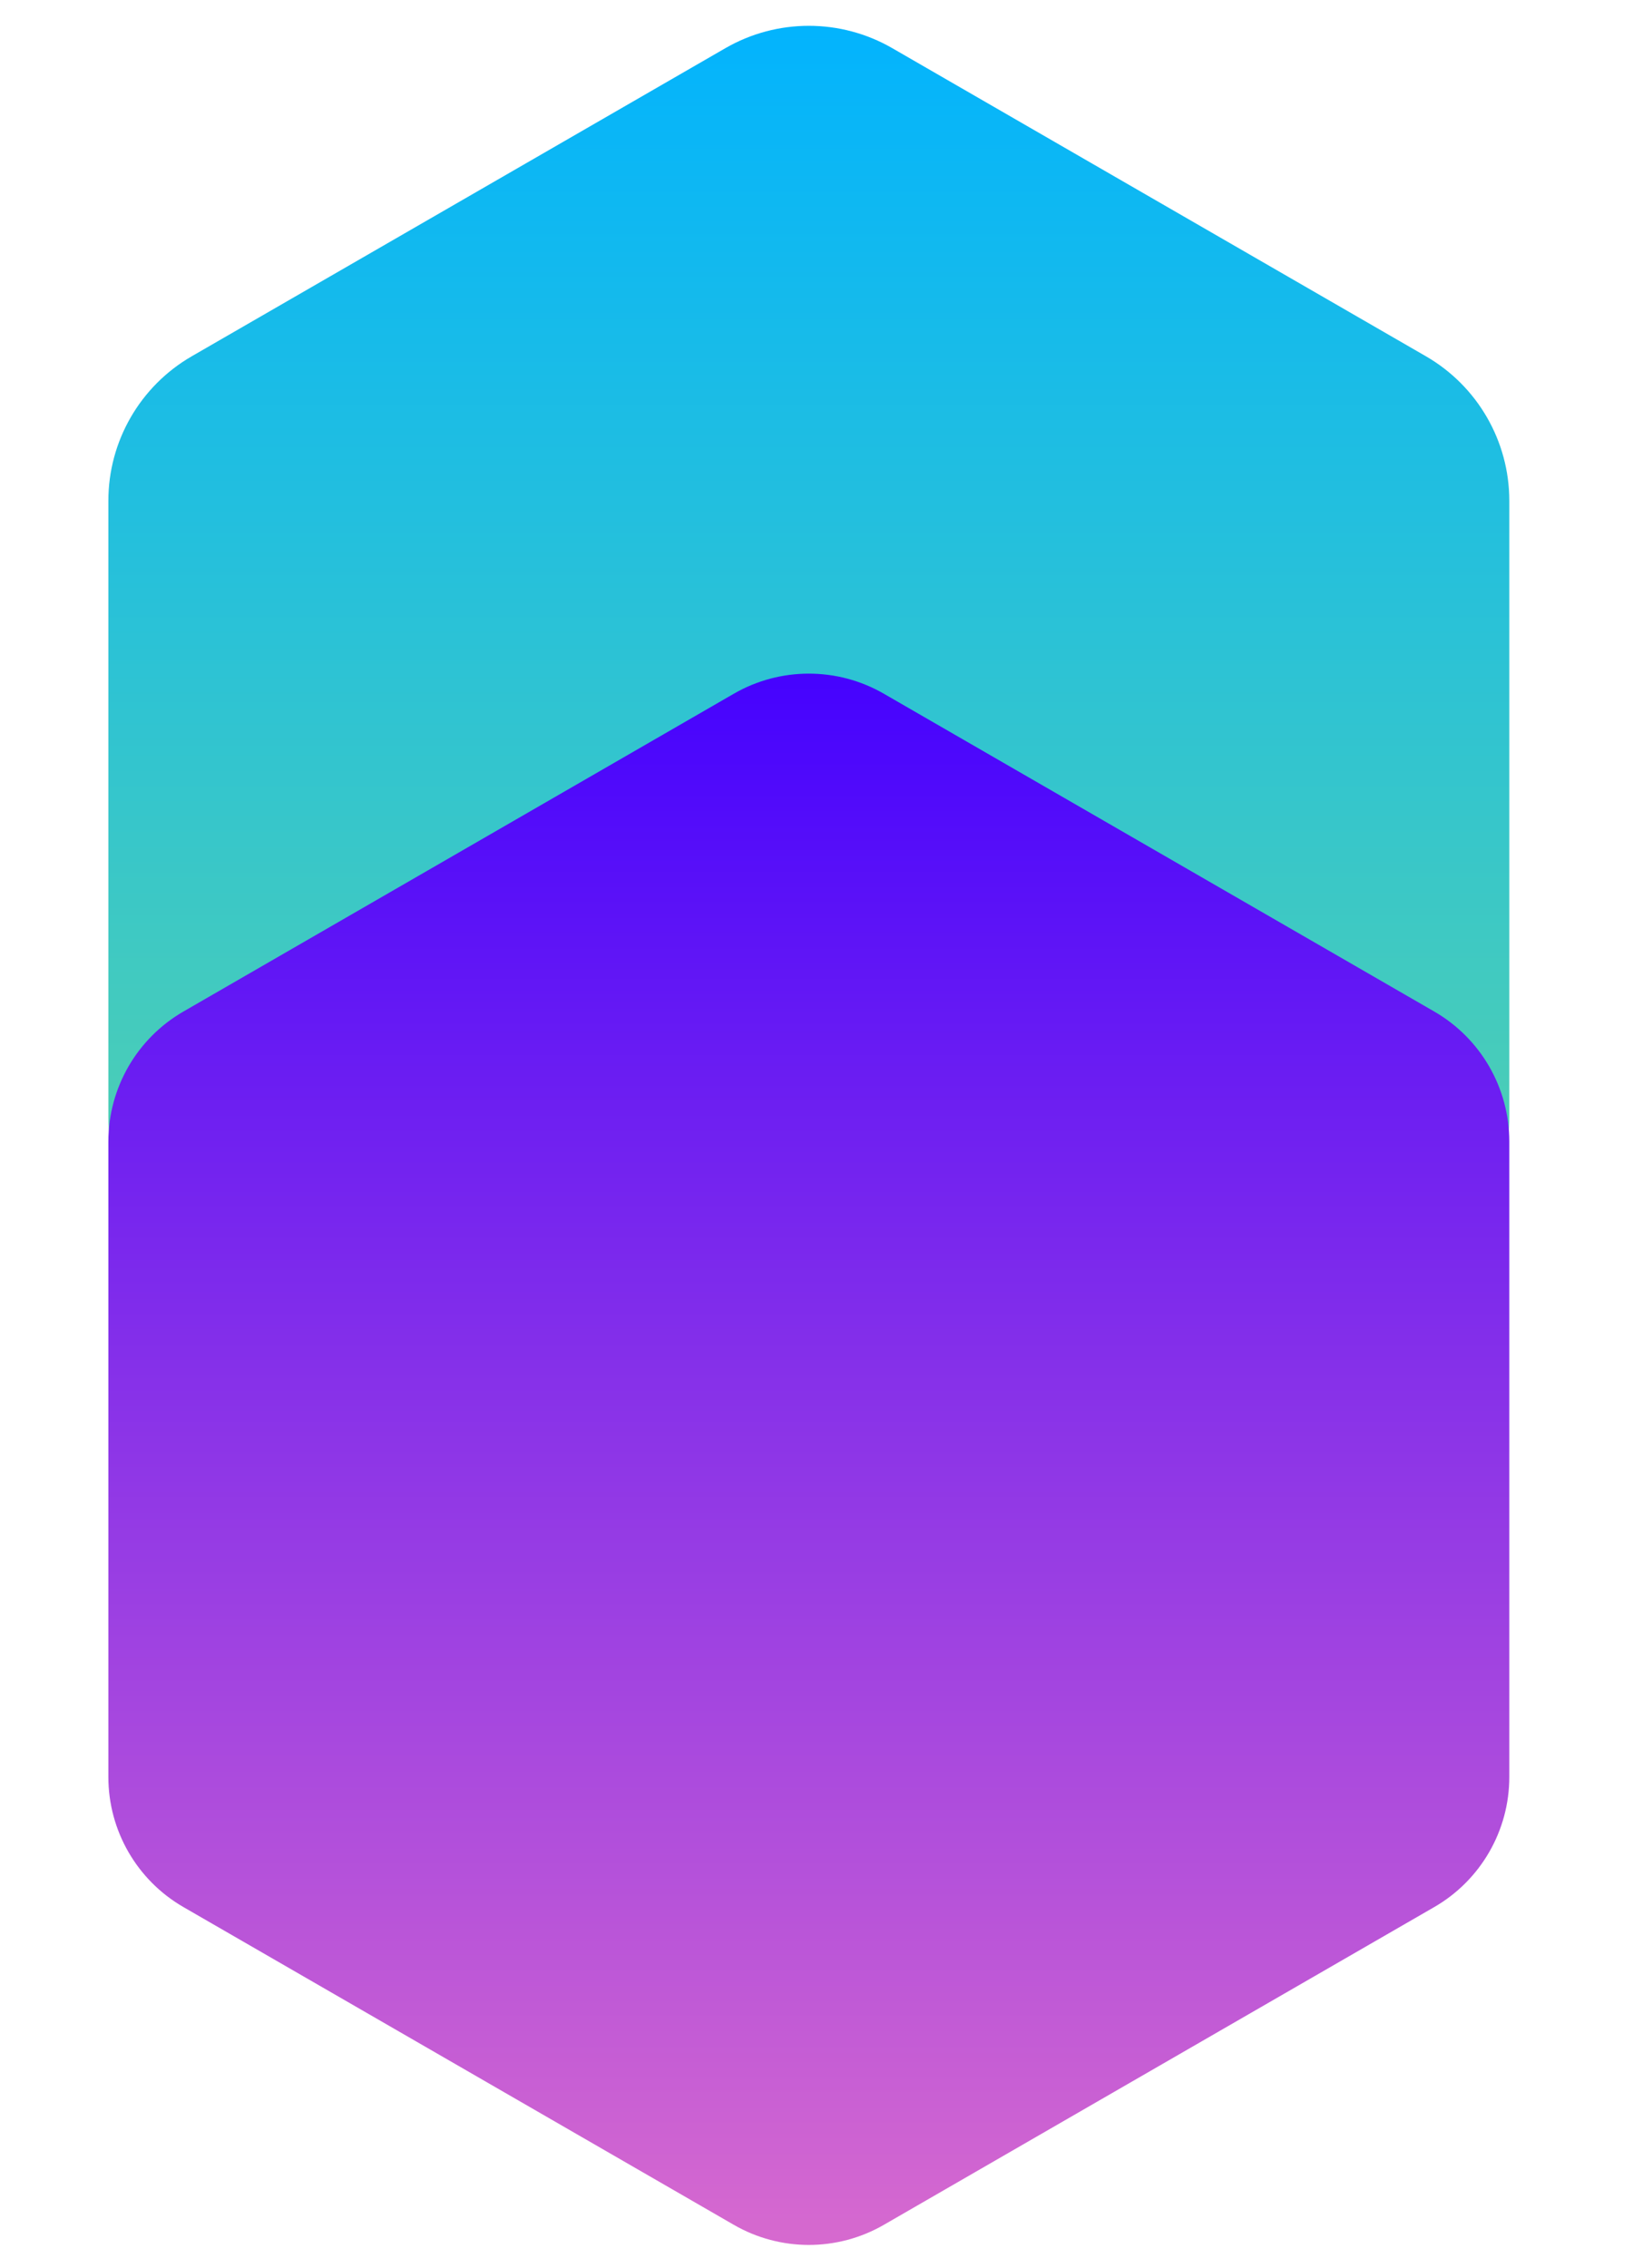
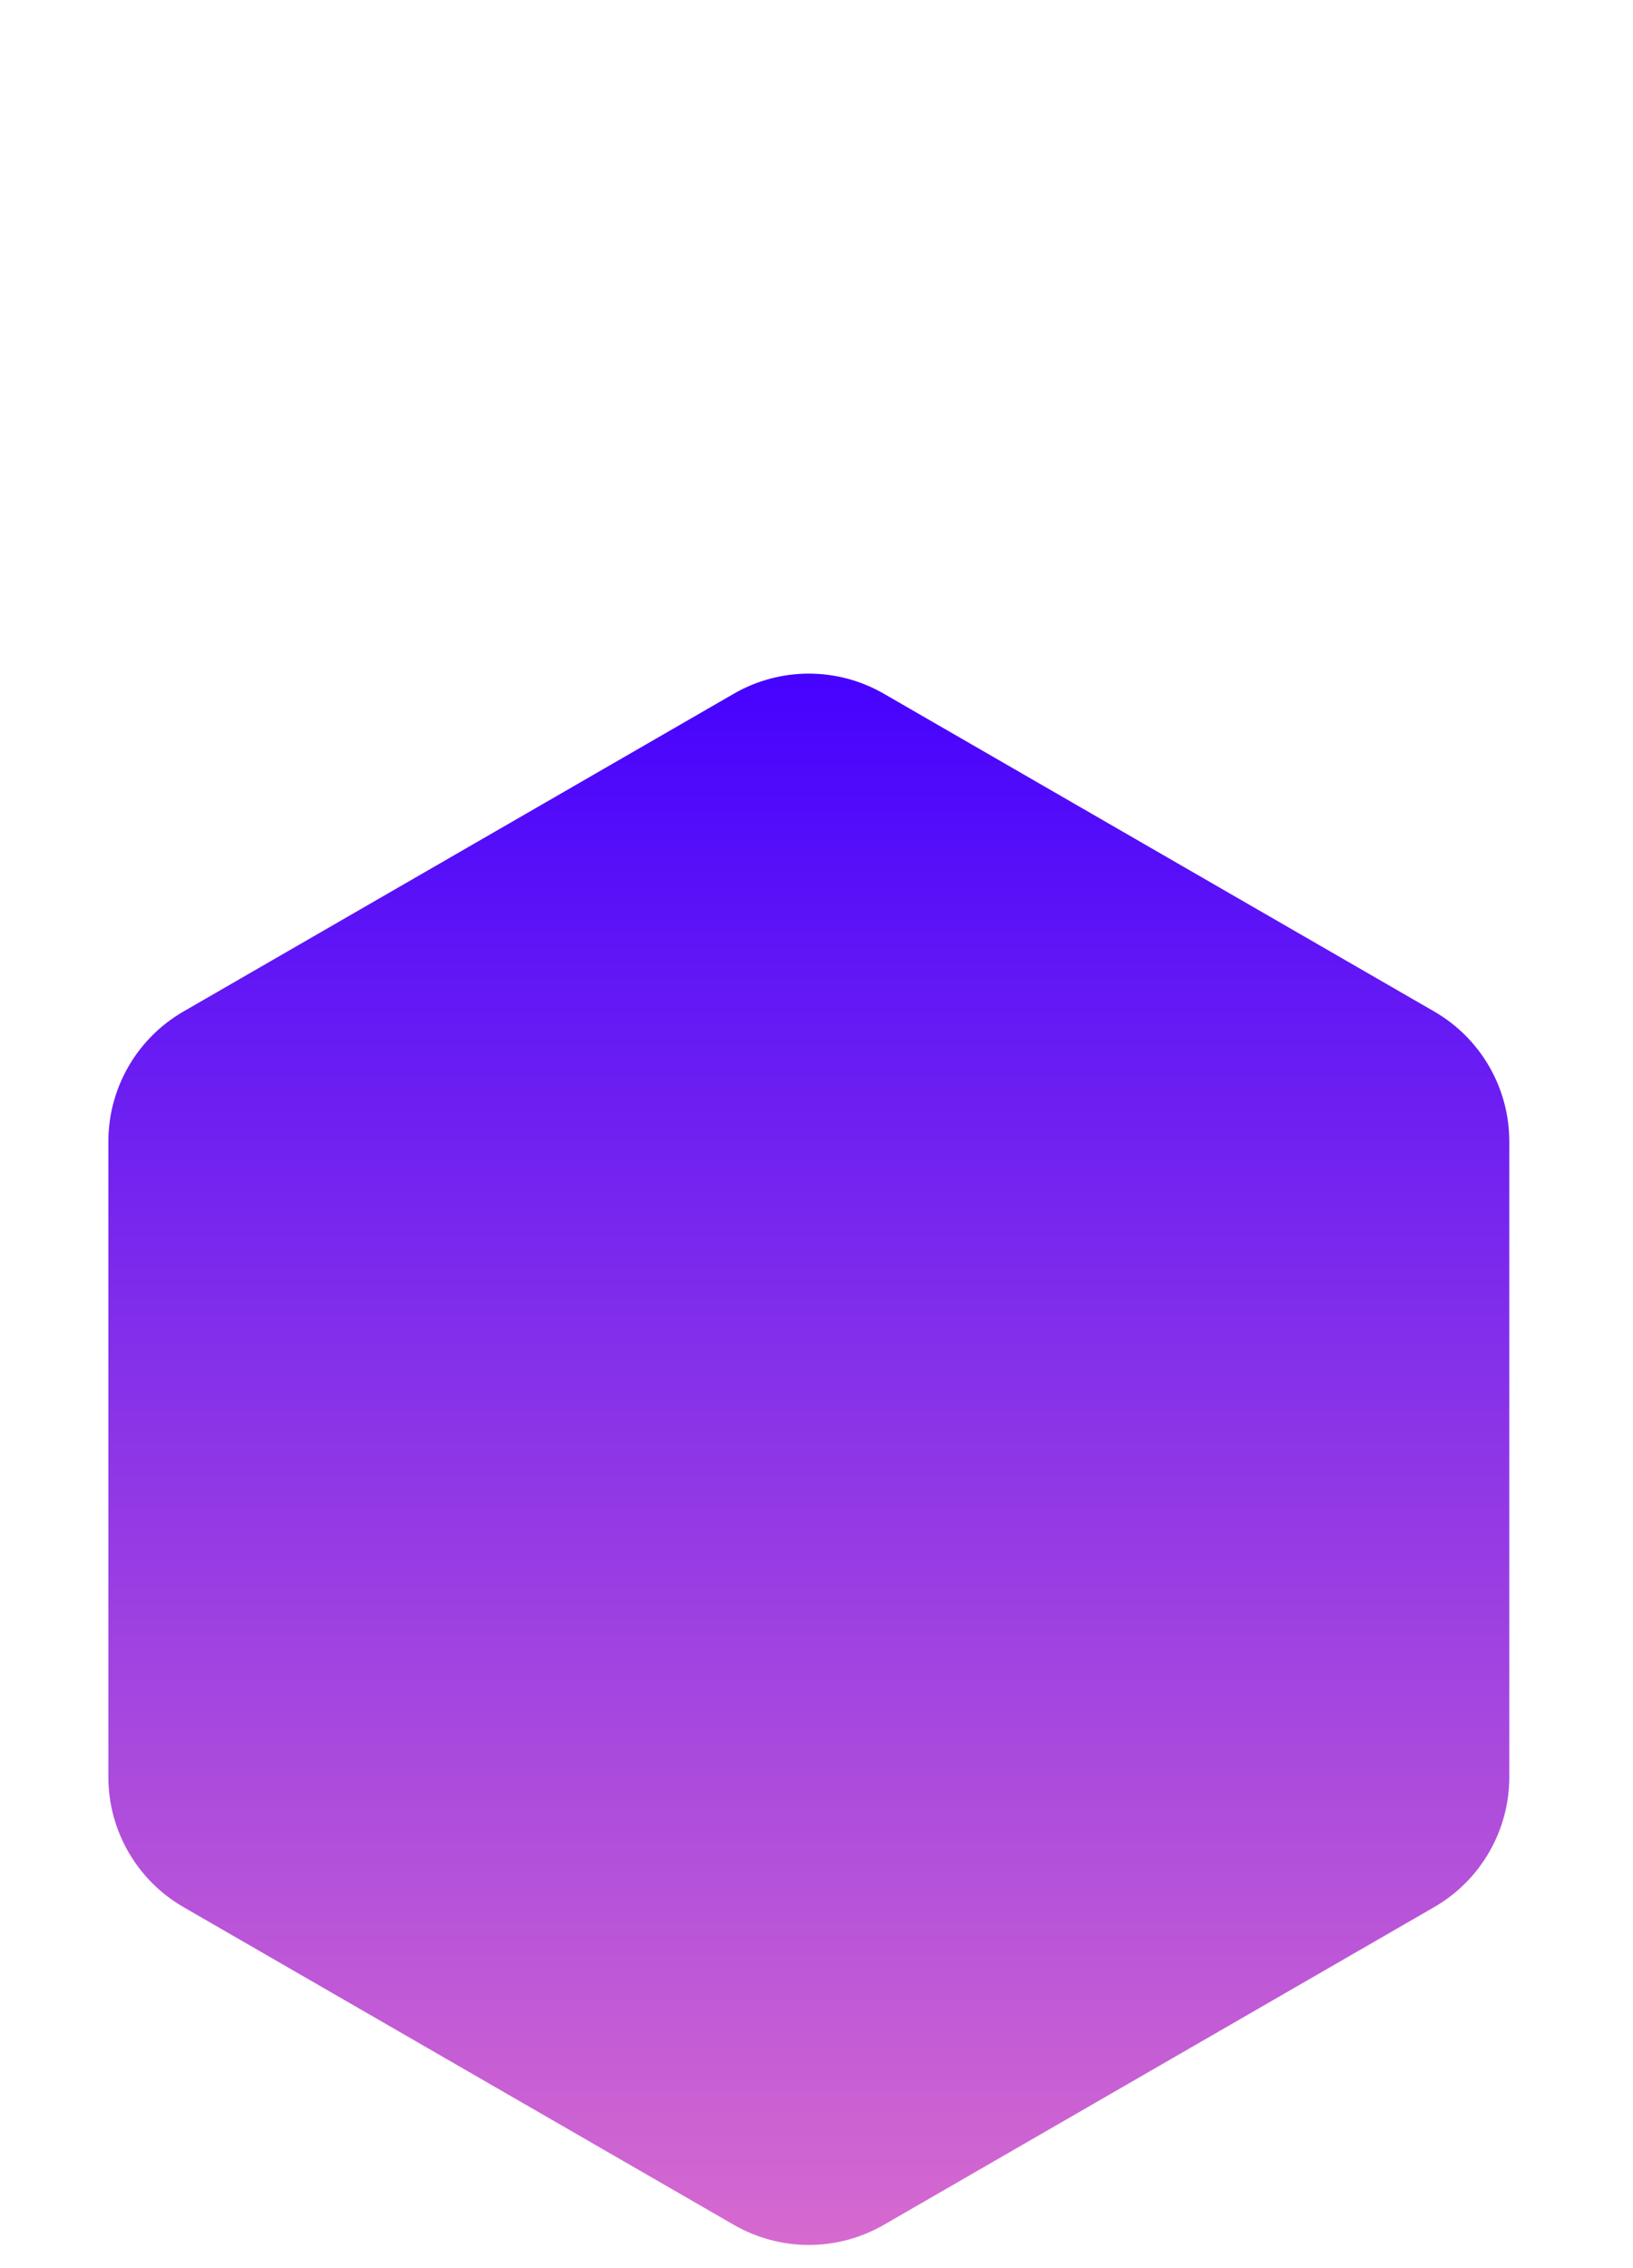
<svg xmlns="http://www.w3.org/2000/svg" width="36" height="50" viewBox="0 0 36 50" fill="none">
-   <path d="M15.993 1.061C17.13 0.405 18.532 0.405 19.669 1.061L31.435 7.854C32.572 8.511 33.273 9.725 33.273 11.038V24.624C33.273 25.937 32.572 27.151 31.435 27.808L19.669 34.6C18.532 35.257 17.13 35.257 15.993 34.6L4.227 27.808C3.09 27.151 2.389 25.937 2.389 24.624V11.038C2.389 9.725 3.09 8.511 4.227 7.854L15.993 1.061Z" fill="url(#paint0_linear_3_888)" />
  <g style="mix-blend-mode:hard-light">
    <path d="M16.177 15.293C17.2 14.702 18.462 14.702 19.485 15.293L31.619 22.299C32.642 22.89 33.273 23.982 33.273 25.164V39.174C33.273 40.356 32.642 41.449 31.619 42.04L19.485 49.045C18.462 49.636 17.2 49.636 16.177 49.045L4.043 42.04C3.02 41.449 2.389 40.356 2.389 39.174V25.164C2.389 23.982 3.02 22.89 4.043 22.299L16.177 15.293Z" fill="url(#paint1_linear_3_888)" />
  </g>
  <defs>
    <linearGradient id="paint0_linear_3_888" x1="17.831" y1="0" x2="17.831" y2="35.662" gradientUnits="userSpaceOnUse">
      <stop stop-color="#01B3FF" />
      <stop offset="1" stop-color="#6BD997" />
    </linearGradient>
    <linearGradient id="paint1_linear_3_888" x1="17.831" y1="14.338" x2="17.831" y2="50" gradientUnits="userSpaceOnUse">
      <stop stop-color="#4301FF" />
      <stop offset="1" stop-color="#D96BCE" />
    </linearGradient>
  </defs>
</svg>